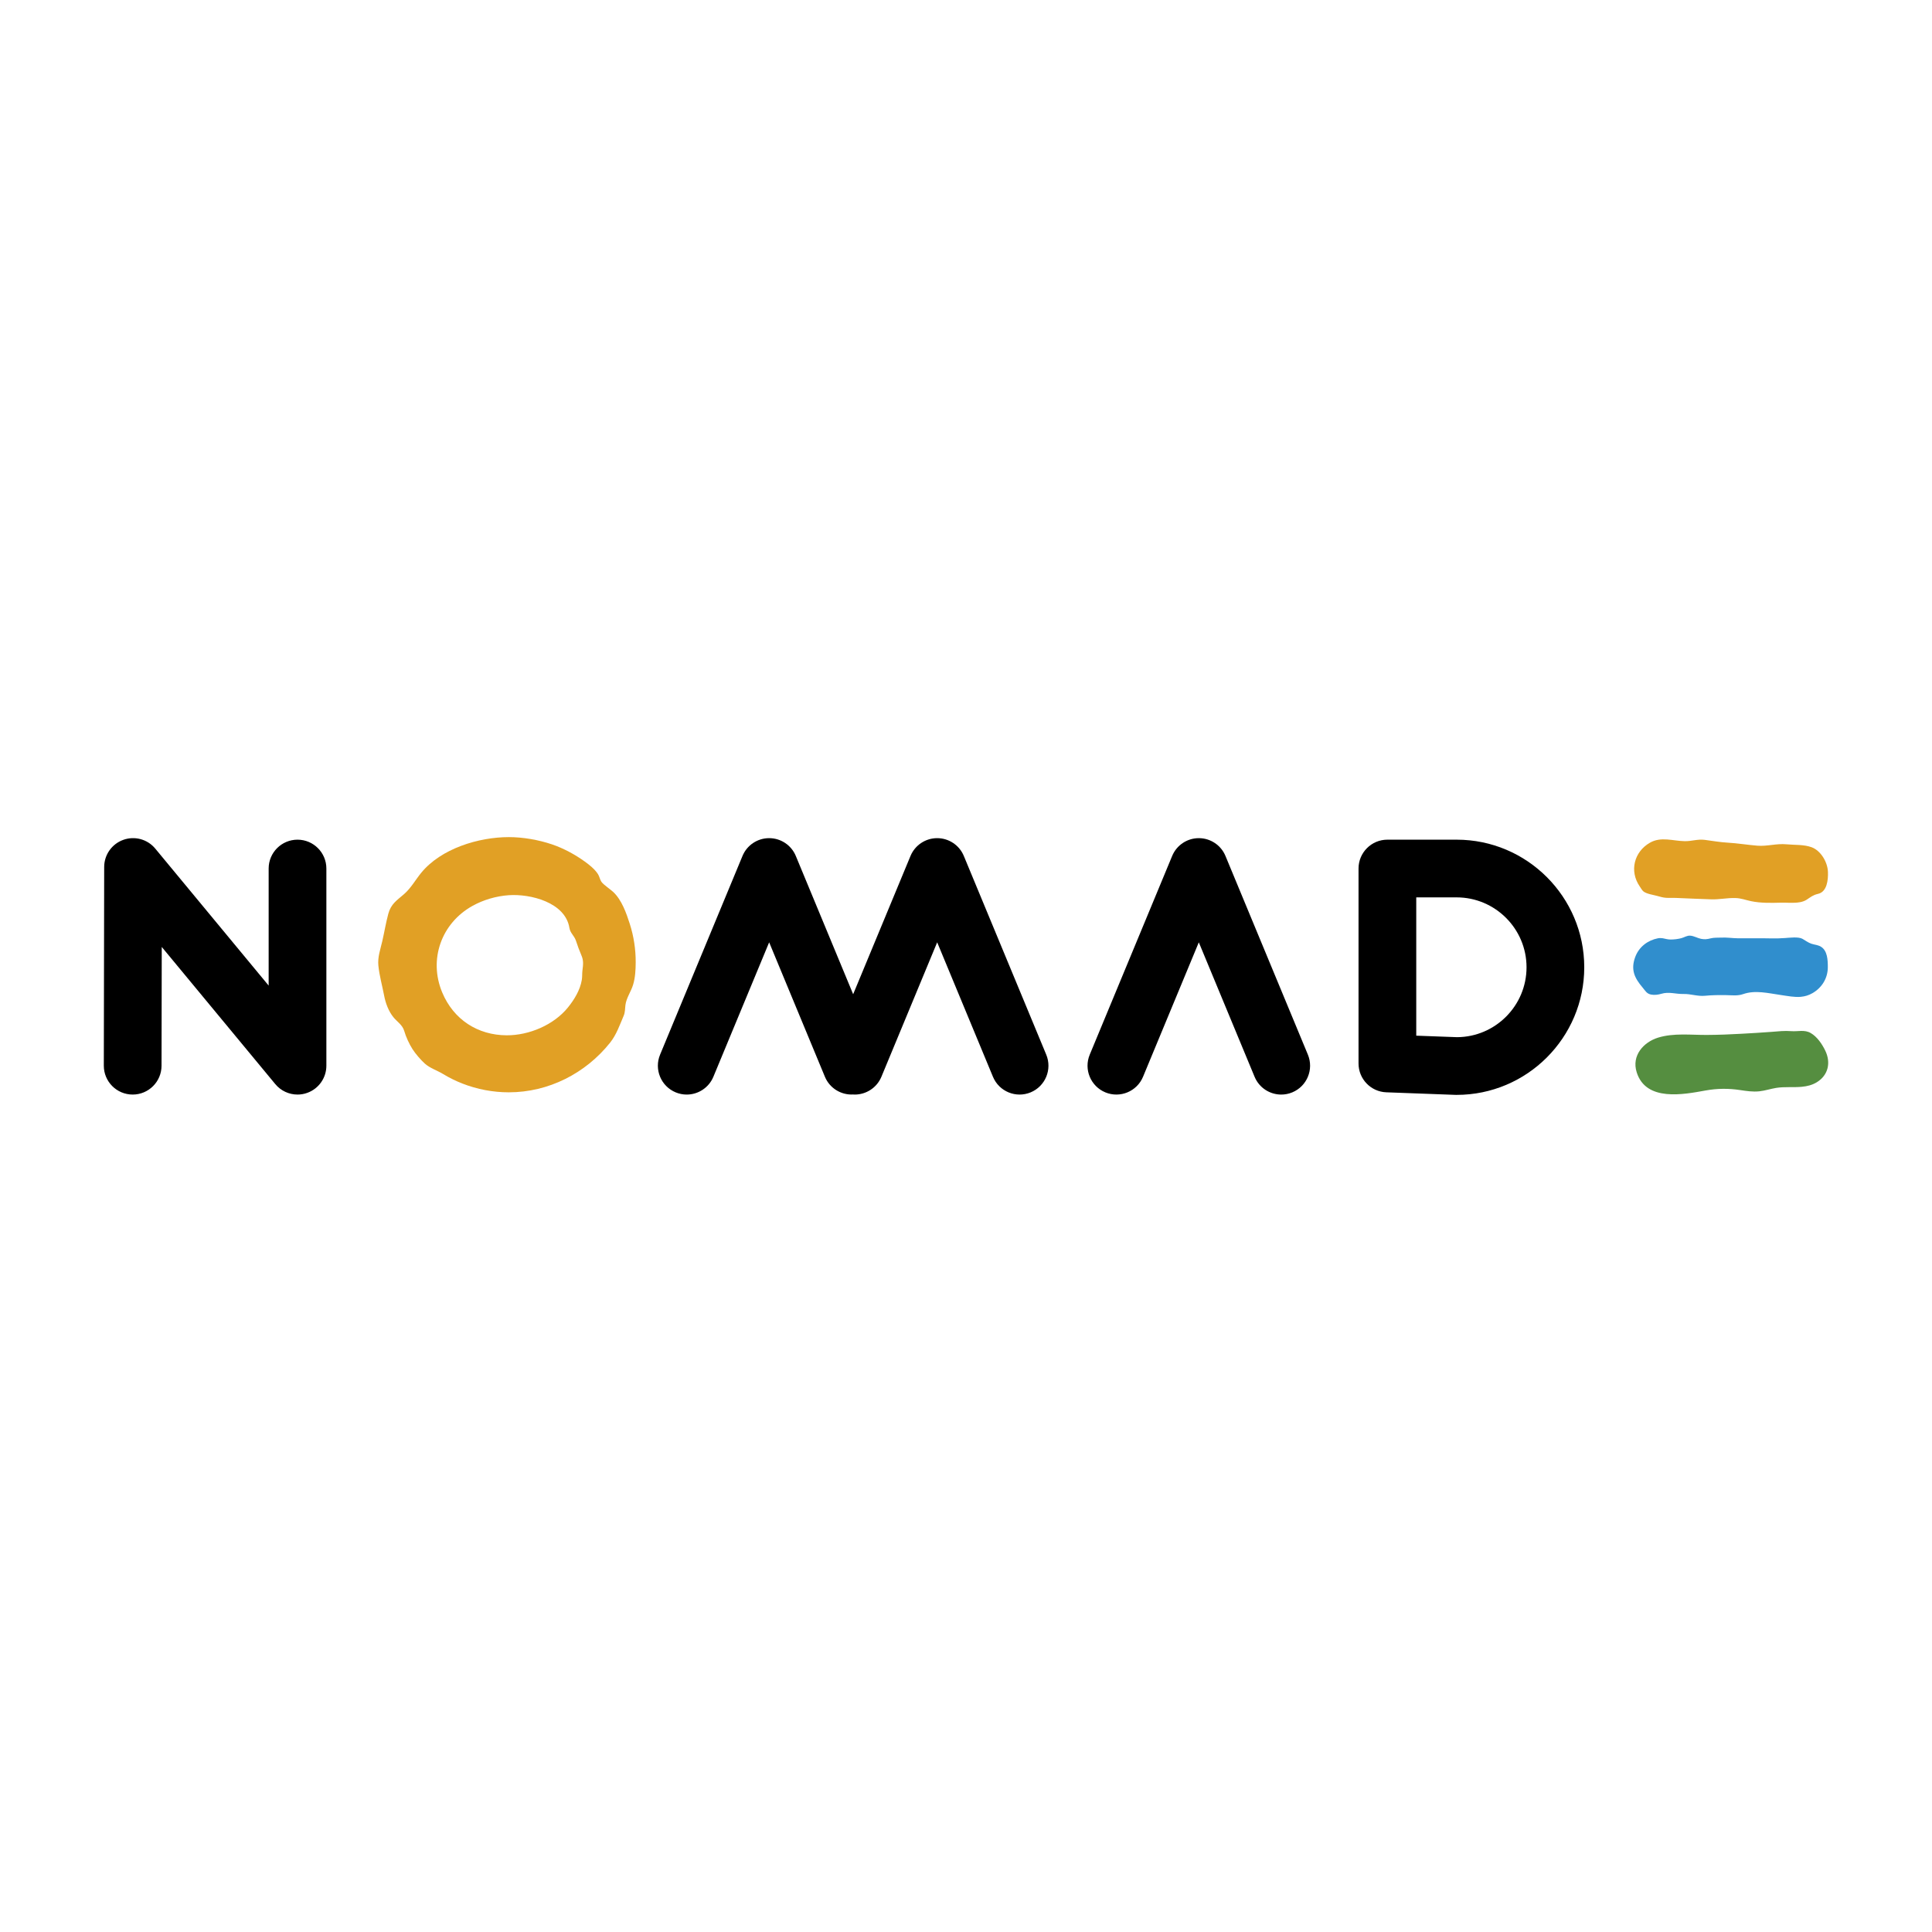
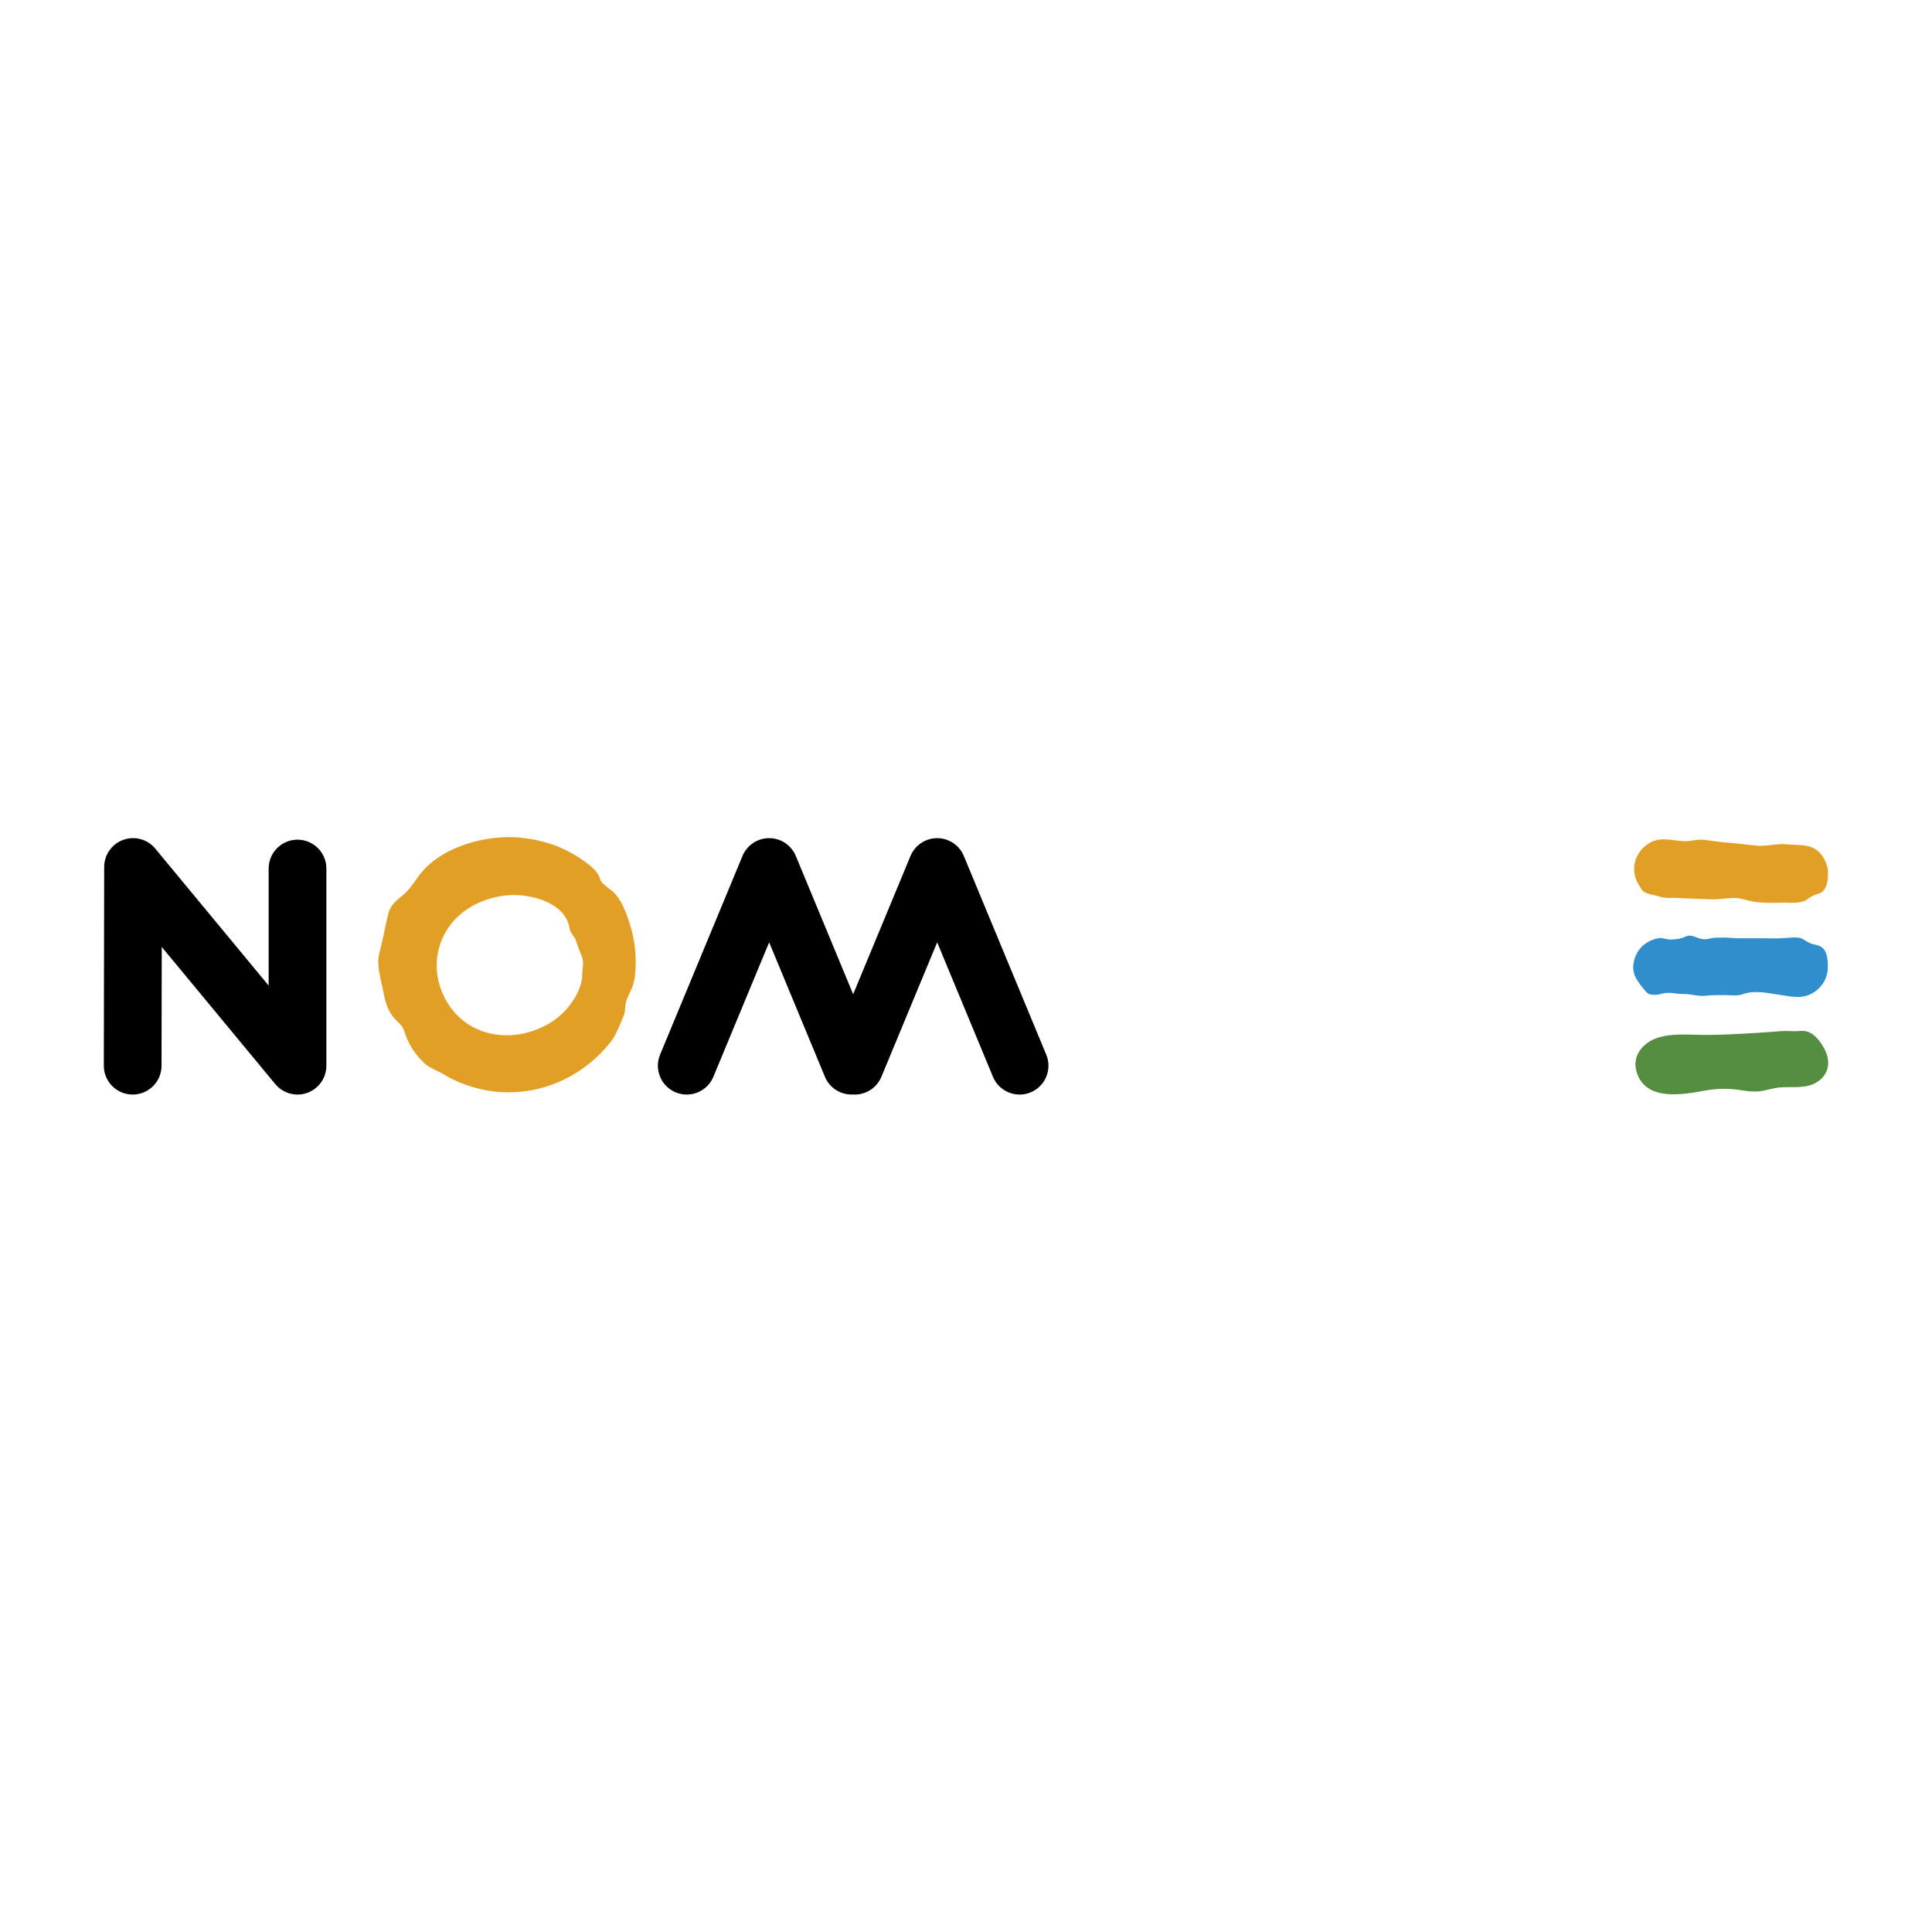
<svg xmlns="http://www.w3.org/2000/svg" id="Warstwa_2" version="1.1" viewBox="0 0 275 275">
  <defs>
    <style>
      .st0 {
        fill: #fff;
      }

      .st1 {
        fill: #308ecd;
      }

      .st2 {
        fill: #e1a025;
      }

      .st3 {
        fill: #558e40;
      }
    </style>
  </defs>
  <rect class="st0" width="275" height="275" />
  <g>
    <path class="st2" d="M72.428,155.48c-2.263,0-4.508-.426-6.613-1.248-.963-.377-1.889-.835-2.771-1.371-.829-.502-1.862-.821-2.583-1.478-.582-.528-1.317-1.382-1.74-2.042-.474-.733-.94-1.75-1.184-2.594-.25-.869-1.01-1.306-1.536-1.953-.694-.852-1.12-2.005-1.323-3.074-.269-1.418-.679-2.846-.822-4.283-.119-1.204.284-2.291.552-3.447.3-1.302.516-2.639.865-3.93.379-1.395,1.208-1.9,2.227-2.782.99-.855,1.636-2.042,2.454-3.043,2.823-3.454,8.175-5.081,12.476-5.081,2.013,0,4.225.388,6.128,1.03,1.645.558,3.281,1.439,4.682,2.451.673.485,1.407,1.076,1.858,1.762.225.344.277.735.463,1.046.2.331.644.646.932.88.269.222.532.396.799.646,1.196,1.117,1.861,2.999,2.35,4.532.566,1.766.851,3.628.842,5.483-.007,1.063-.061,2.163-.369,3.182-.294.979-.957,1.867-1.091,2.879-.069.532-.031,1.023-.252,1.539-.562,1.314-1.031,2.701-1.931,3.828-3.497,4.385-8.779,7.068-14.41,7.068ZM72.431,127.421c-1.823.127-3.628.662-5.168,1.518-4.444,2.463-6.288,7.639-4.313,12.34,1.62,3.854,5.051,6.072,9.178,6.085,3.182.011,6.694-1.47,8.71-3.959.902-1.113,1.734-2.48,1.975-3.916.075-.435.036-.913.091-1.357.1-.81.186-1.389-.153-2.164-.3-.691-.532-1.336-.766-2.05-.247-.749-.813-1.081-.937-1.847-.583-3.633-5.553-4.86-8.616-4.649Z" />
-     <path d="M207.337,155.846c-.05,0-.1,0-.152-.002l-9.856-.366c-2.208-.081-3.956-1.894-3.956-4.105v-27.747c0-2.268,1.839-4.107,4.106-4.107h9.858c10.017,0,18.165,8.148,18.165,18.163,0,10.016-8.148,18.163-18.165,18.163ZM201.588,147.417l5.819.214c5.454-.037,9.88-4.485,9.88-9.949,0-5.486-4.464-9.95-9.95-9.95h-5.748v19.685Z" />
-     <path d="M182.37,155.801c-1.611,0-3.14-.954-3.794-2.535l-7.938-19.136-7.938,19.136c-.869,2.096-3.273,3.087-5.366,2.221-2.096-.869-3.09-3.273-2.221-5.368l11.732-28.283c.635-1.534,2.133-2.533,3.793-2.533,1.661,0,3.158.999,3.794,2.533l11.732,28.283c.869,2.095-.125,4.499-2.221,5.368-.514.213-1.048.314-1.573.314Z" />
    <path d="M148.922,150.118l-11.732-28.283c-.636-1.534-2.134-2.533-3.793-2.533-1.661,0-3.158.999-3.796,2.533l-8.163,19.683-8.163-19.683c-.637-1.534-2.133-2.533-3.794-2.533-1.661,0-3.159.999-3.794,2.533l-11.731,28.283c-.869,2.095.125,4.499,2.22,5.368.513.213,1.046.314,1.57.314,1.611,0,3.14-.956,3.797-2.535l7.938-19.136,7.936,19.136c.687,1.654,2.332,2.619,4.024,2.524.075.003.15.011.222.011,1.611,0,3.14-.956,3.797-2.535l7.937-19.136,7.938,19.136c.868,2.096,3.27,3.09,5.368,2.221,2.094-.869,3.088-3.273,2.219-5.368Z" />
    <path d="M42.349,155.799c-1.201,0-2.371-.527-3.165-1.489l-16.16-19.522-.031,16.911c-.005,2.266-1.842,4.1-4.108,4.1h-.008c-2.267-.005-4.103-1.847-4.1-4.116l.053-28.281c.002-1.731,1.09-3.273,2.718-3.858,1.629-.587,3.45-.088,4.554,1.247l16.138,19.497v-16.662c0-2.268,1.839-4.107,4.108-4.107,2.267,0,4.108,1.839,4.108,4.107v28.065c0,1.733-1.088,3.28-2.718,3.864-.453.166-.924.244-1.389.244Z" />
    <path class="st2" d="M256.189,128.421c-.871.161-1.878.044-2.652.064-1.428.039-2.874.077-4.282-.211-.779-.159-1.414-.426-2.241-.449-1.199-.034-2.294.233-3.484.183-1.626-.069-3.254-.106-4.88-.194-.513-.028-1.035.02-1.548-.023-.399-.033-.793-.144-1.179-.255-.569-.161-1.501-.28-1.979-.637-.203-.15-.388-.501-.537-.715-1.518-2.189-.814-4.948,1.447-6.236,1.584-.904,3.278-.242,4.957-.217 1.0.014,1.832-.314,2.818-.188,1.092.141,2.177.336,3.275.399,1.401.078,2.821.319,4.232.432,1.403.114,2.729-.335,4.15-.197,1.156.114,2.459.011,3.566.413,1.291.467,2.275,2.077,2.336,3.503.047,1.142-.125,2.846-1.407,3.139-.716.164-1.01.428-1.611.824-.286.188-.621.3-.979.366Z" />
    <path class="st1" d="M256.361,141.885c-.93.088-1.87-.113-2.871-.254-1.78-.253-3.641-.738-5.383-.127-.785.275-1.601.155-2.425.142-1-.016-2.002-.003-2.998.092-1.066.102-2-.278-3.046-.254-1.132.025-2.073-.356-3.162-.028-.468.139-.993.205-1.475.108-.615-.123-.805-.538-1.195-.999-1.134-1.34-1.722-2.515-1.052-4.336.544-1.479,1.808-2.394,3.243-2.676.191-.039.488-.036.679-.002.397.072.694.18,1.129.18.507-.002,1.015-.062,1.511-.189.438-.111.791-.394,1.276-.36.529.038,1.035.355,1.542.454.491.097.866.055,1.354-.069.509-.128.974-.081,1.473-.108.854-.047,1.592.089,2.443.098,1.605.019,3.209-.026,4.812.016.624.017,1.233-.016,1.853-.053.65-.041,1.927-.211,2.499.117.38.217.822.546,1.265.694.505.168.968.156,1.422.464.862.585.917,1.861.917,2.862,0,1.623-.876,2.953-2.179,3.706-.548.317-1.09.468-1.631.519Z" />
    <path class="st3" d="M256.471,154.694c-1.204.114-2.462-.033-3.643.156-.813.133-1.603.402-2.424.488-.91.095-1.809-.042-2.708-.177-1.674-.254-3.281-.239-4.945.062-3.106.562-8.447,1.617-9.78-2.577-.773-2.424.998-4.316,3.034-4.948,2.224-.688,4.687-.372,6.972-.386,1.639-.01,3.271-.072,4.904-.167,1.42-.083,2.84-.157,4.26-.269.966-.078,1.87-.18,2.836-.103.95.076,1.874-.25,2.765.272.899.524,1.59,1.529,2.055,2.482.844,1.728.433,3.511-1.176,4.508-.674.416-1.401.588-2.148.658Z" />
  </g>
</svg>